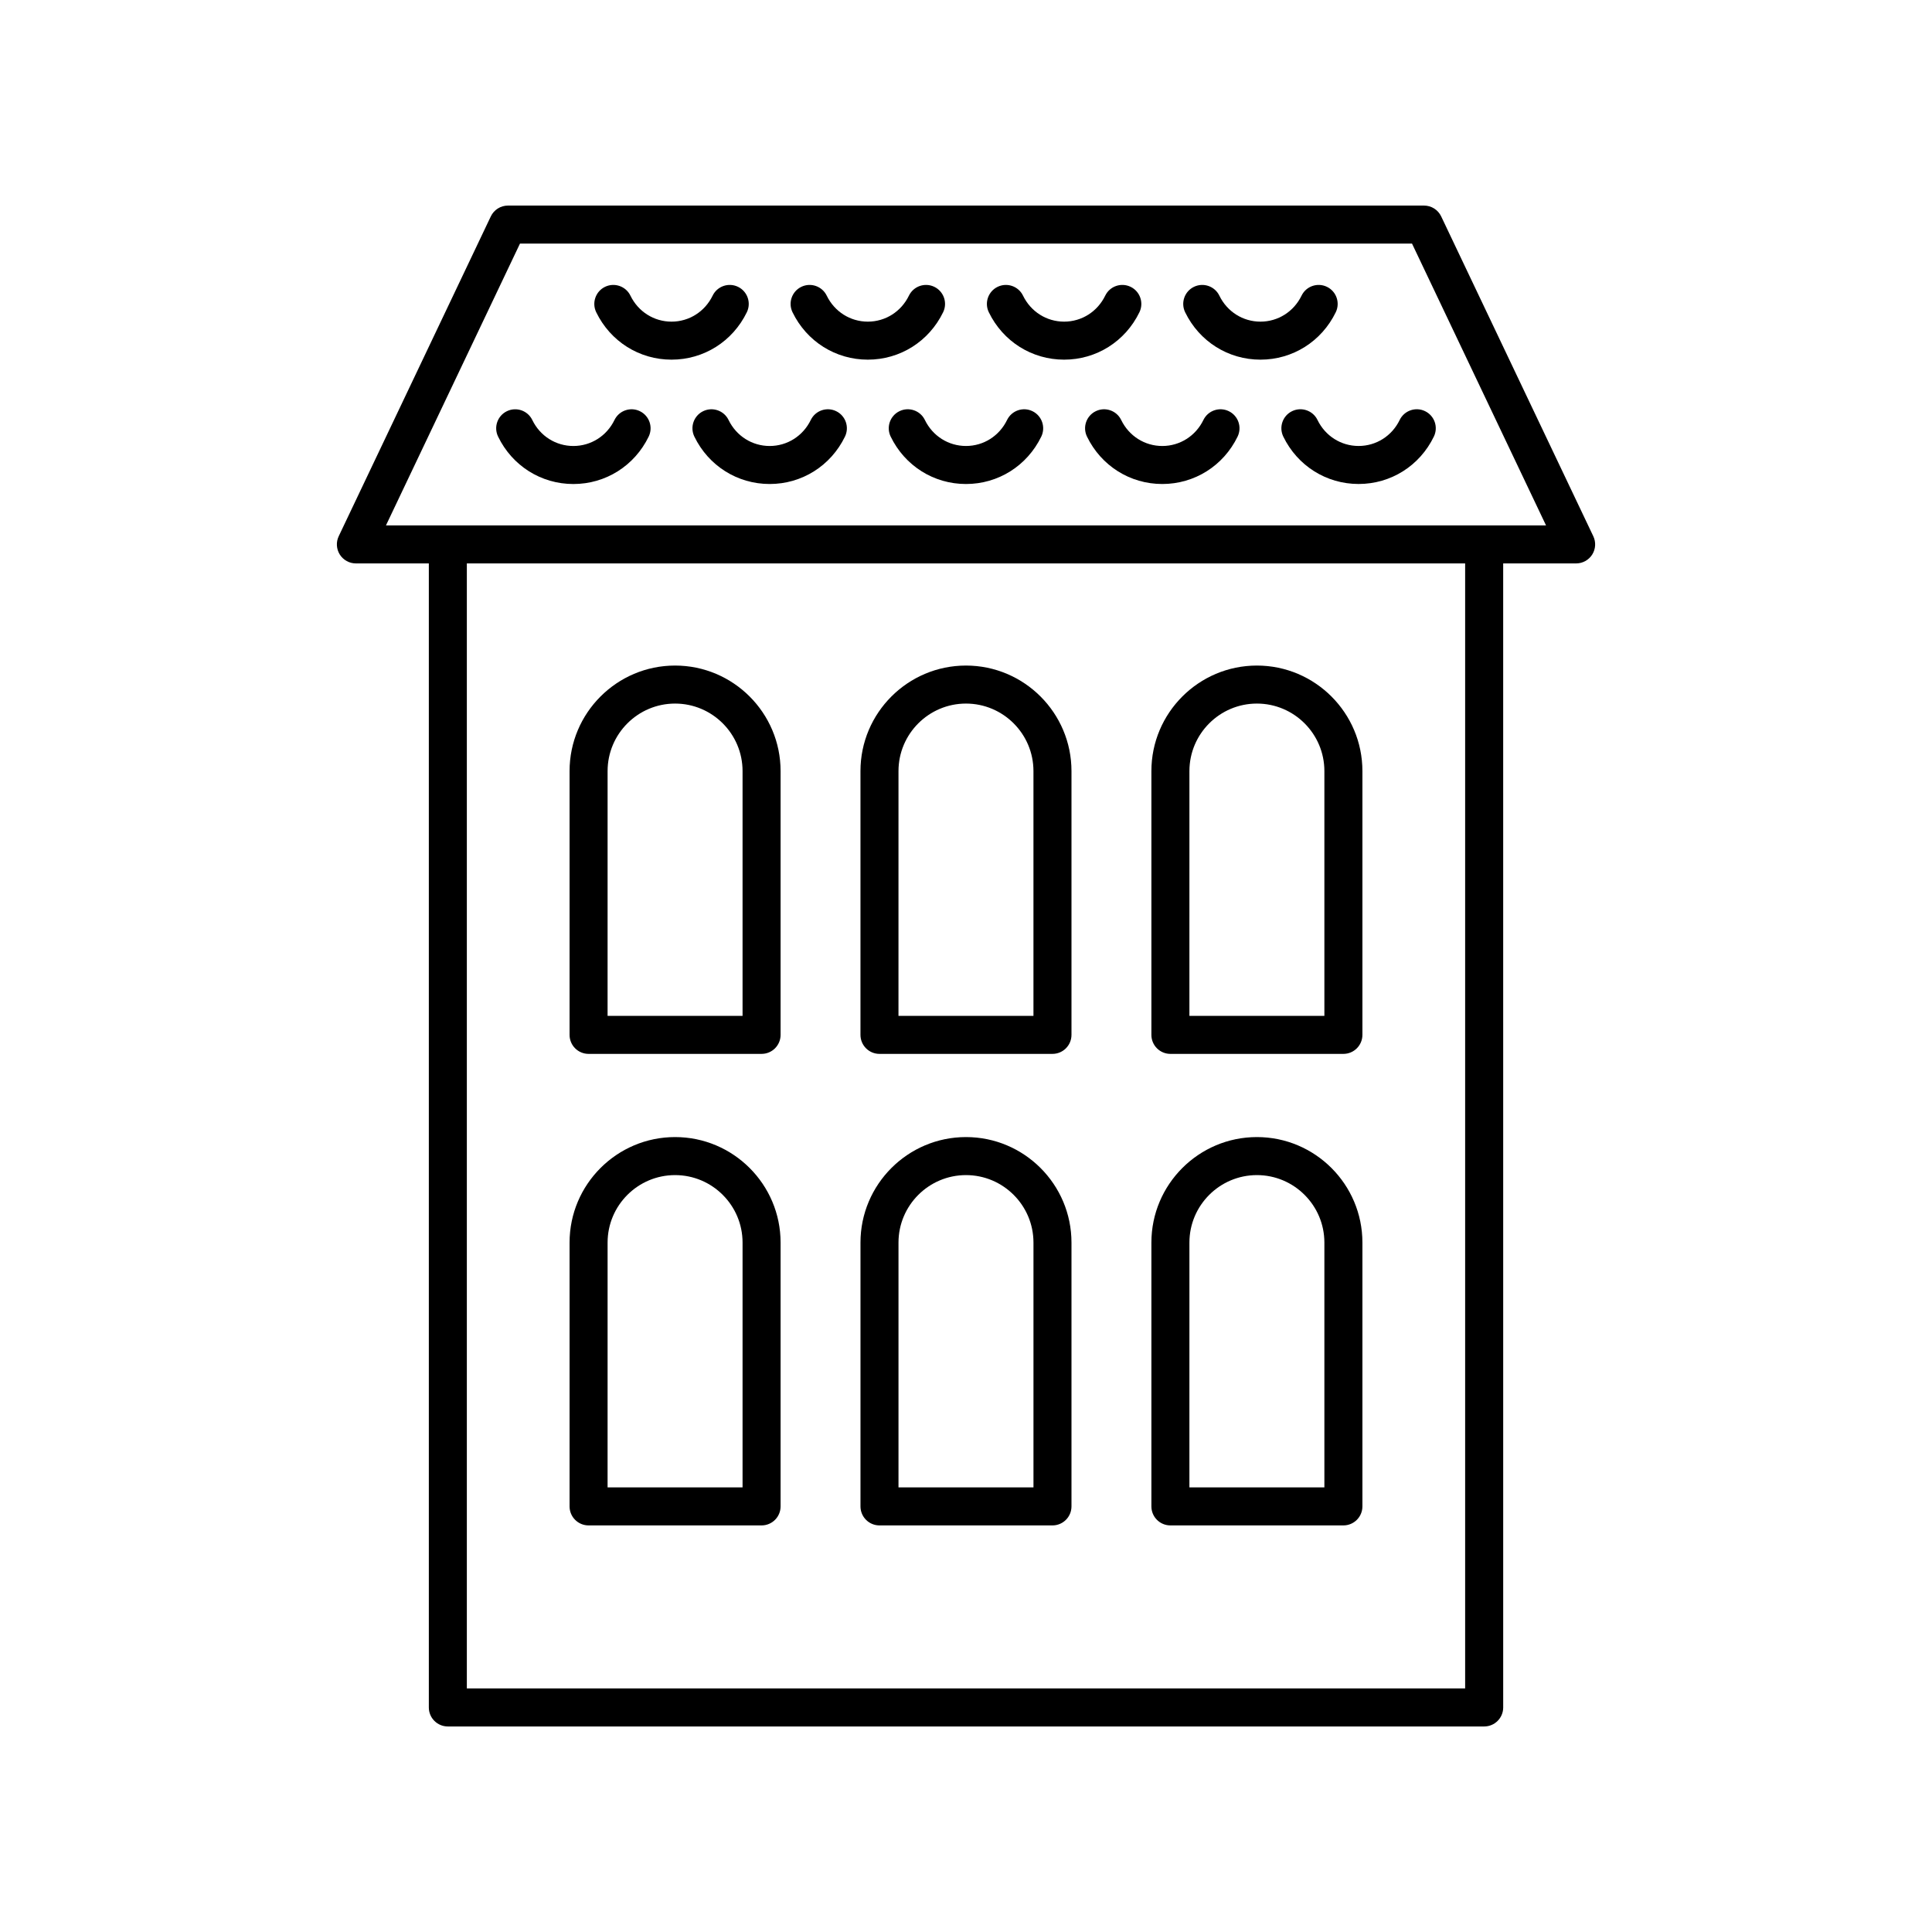
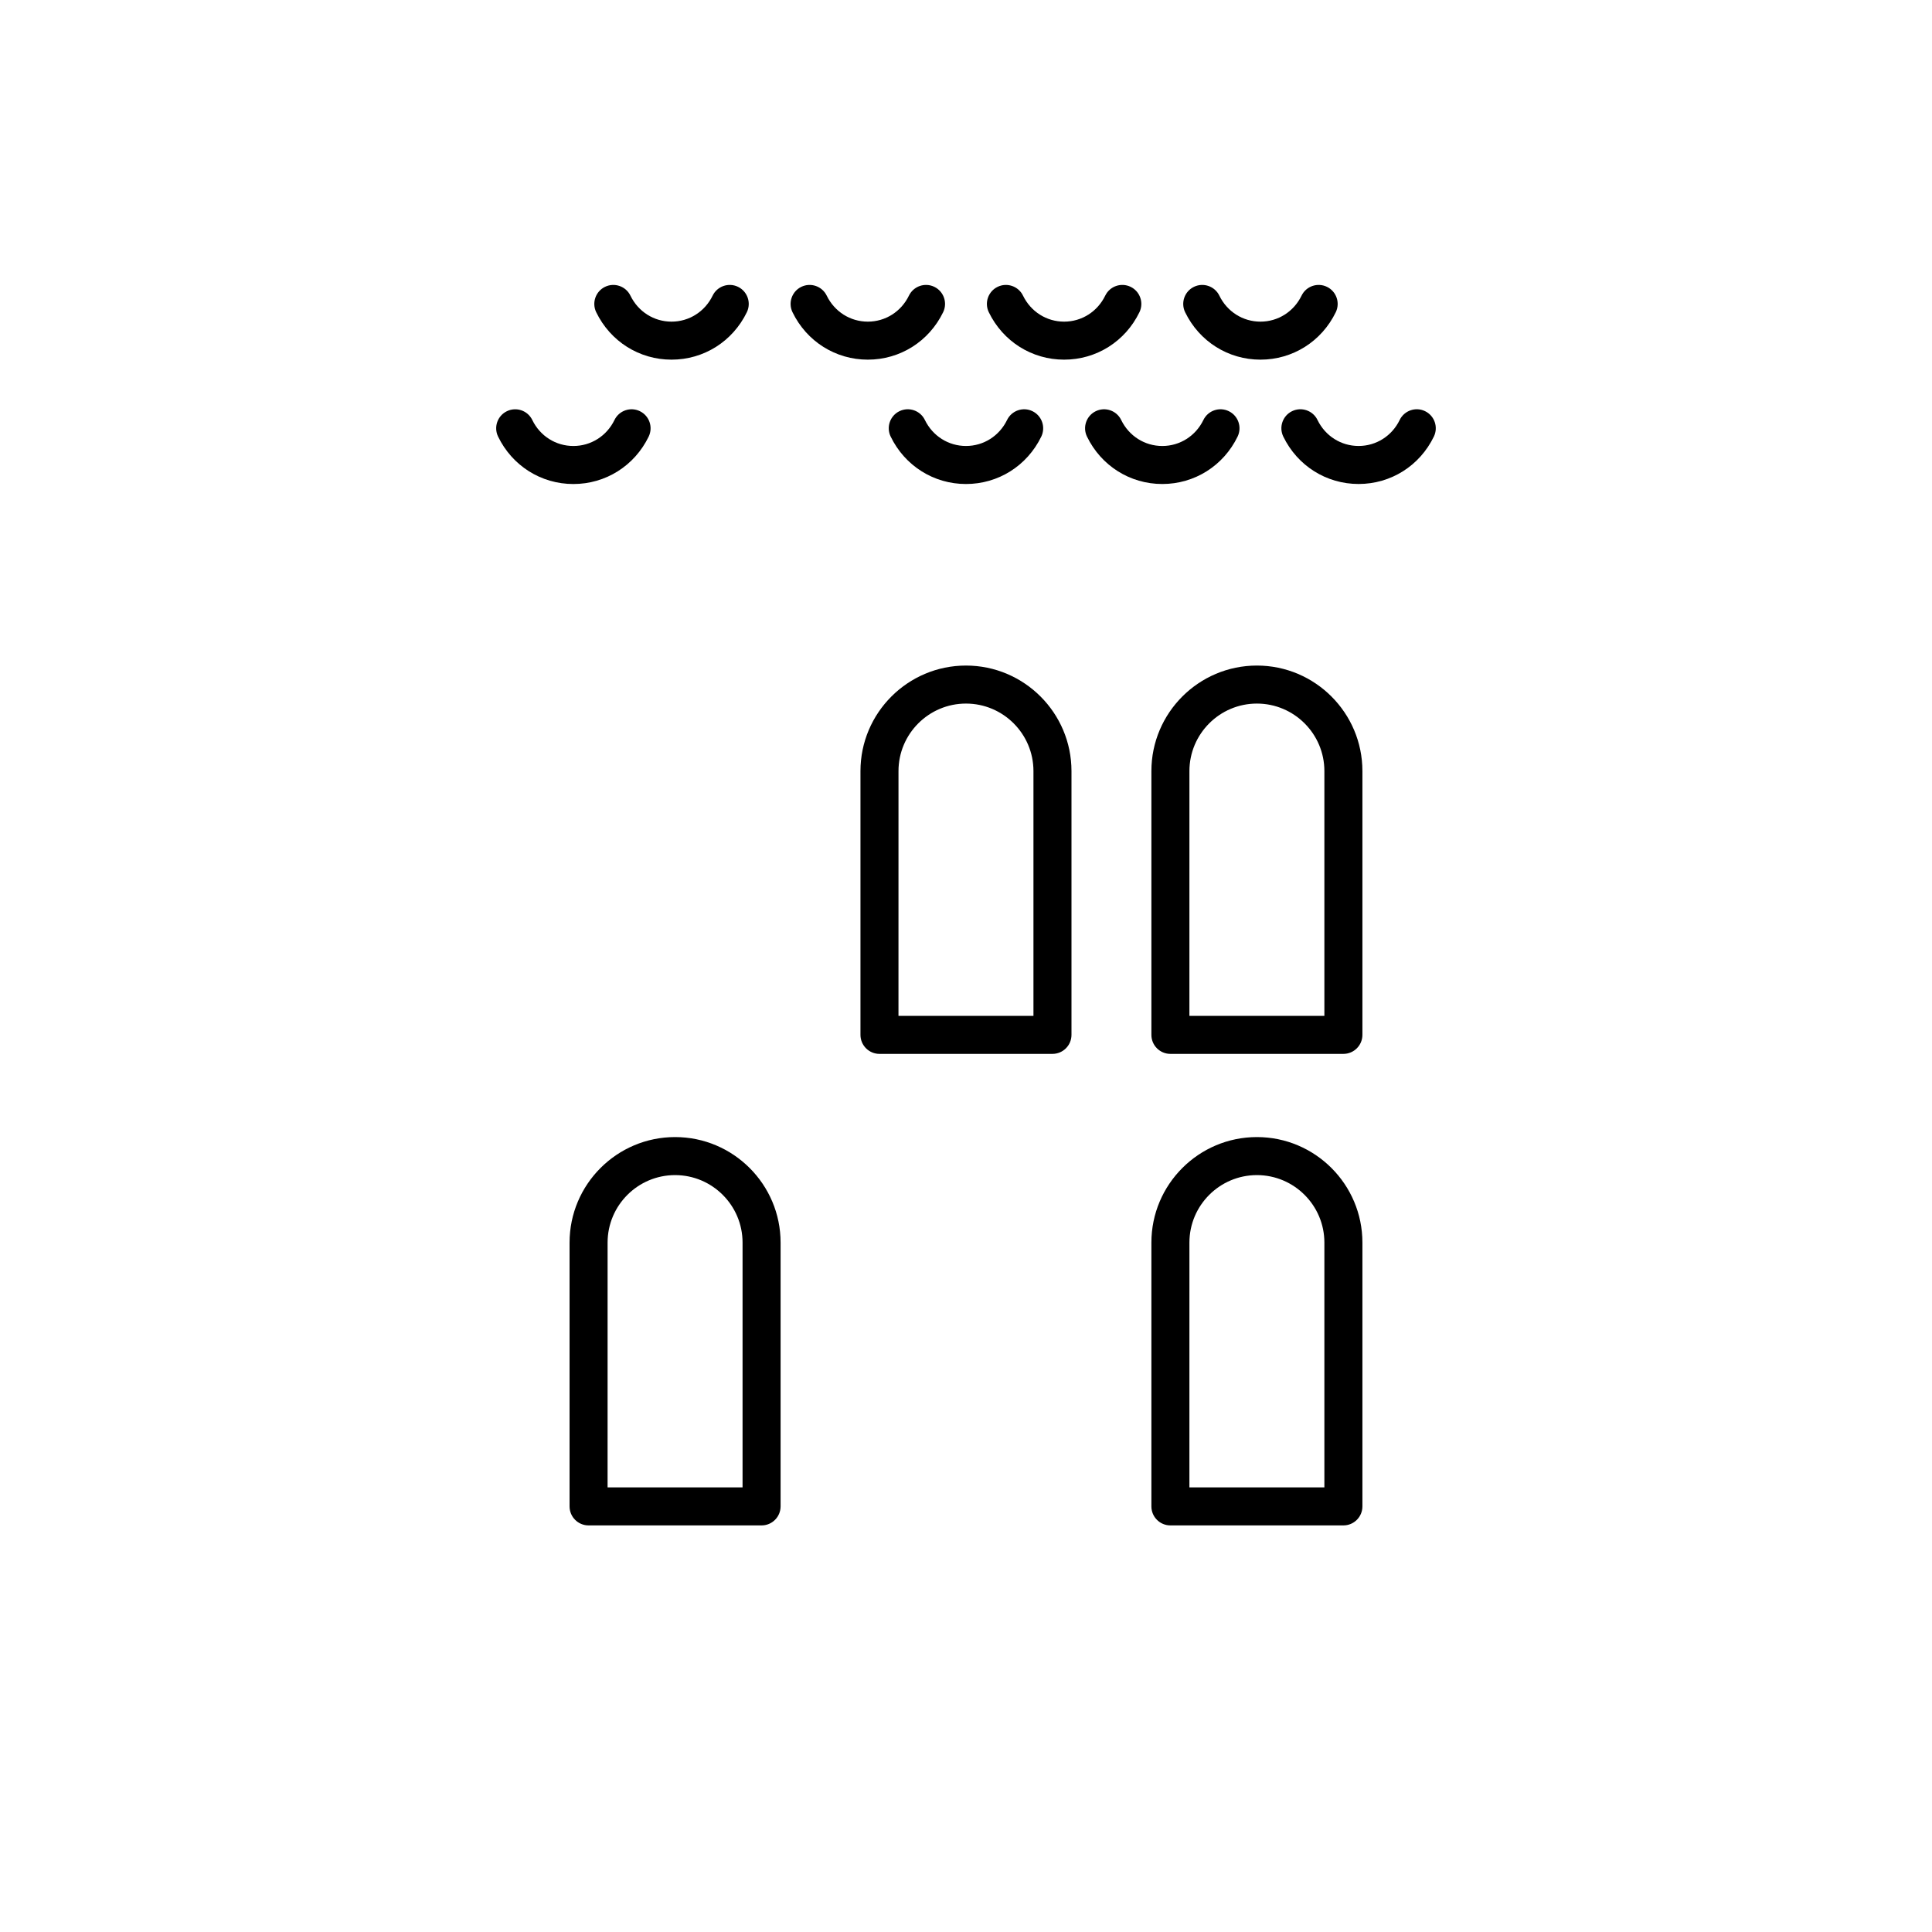
<svg xmlns="http://www.w3.org/2000/svg" fill="#000000" width="800px" height="800px" version="1.1" viewBox="144 144 512 512">
  <g>
-     <path d="m525.93 201.35c-0.836-1.758-2.606-2.871-4.551-2.871h-242.76c-1.945 0-3.715 1.117-4.551 2.875l-40.305 84.754c-0.742 1.559-0.629 3.394 0.289 4.856 0.926 1.461 2.535 2.348 4.262 2.348h19.332v303.18c0 2.785 2.254 5.039 5.039 5.039h274.64c2.785 0 5.039-2.254 5.039-5.039l-0.004-303.18h19.332c1.727 0 3.336-0.887 4.262-2.348 0.922-1.461 1.031-3.297 0.289-4.856zm6.348 390.1h-264.56v-298.14h264.56zm-285.99-308.22 35.512-74.676h236.4l35.512 74.676z" />
    <path d="m299.98 548.25h45.844c2.785 0 5.039-2.254 5.039-5.039v-69.914c0-15.418-12.543-27.961-27.961-27.961-15.418 0-27.961 12.543-27.961 27.961v69.914c0 2.785 2.254 5.039 5.039 5.039zm5.039-74.953c0-9.859 8.023-17.883 17.883-17.883s17.883 8.023 17.883 17.883v64.875h-35.77z" />
-     <path d="m377.07 548.25h45.844c2.785 0 5.039-2.254 5.039-5.039v-69.914c0-15.418-12.539-27.961-27.957-27.961s-27.961 12.543-27.961 27.961v69.914c0 2.785 2.254 5.039 5.035 5.039zm5.039-74.953c0-9.859 8.027-17.883 17.887-17.883s17.883 8.023 17.883 17.883v64.875h-35.77z" />
    <path d="m454.17 548.25h45.844c2.785 0 5.039-2.254 5.039-5.039v-69.914c0-15.418-12.539-27.961-27.961-27.961-15.418 0-27.961 12.543-27.961 27.961v69.914c0 2.785 2.254 5.039 5.039 5.039zm5.039-74.953c0-9.859 8.023-17.883 17.883-17.883s17.883 8.023 17.883 17.883v64.875h-35.77z" />
-     <path d="m299.98 423.29h45.844c2.785 0 5.039-2.254 5.039-5.039v-69.906c0-15.418-12.543-27.965-27.961-27.965-15.418 0-27.961 12.547-27.961 27.965v69.91c0 2.785 2.254 5.035 5.039 5.035zm5.039-74.945c0-9.863 8.023-17.891 17.883-17.891s17.883 8.023 17.883 17.891v64.871h-35.77z" />
    <path d="m377.07 423.29h45.844c2.785 0 5.039-2.254 5.039-5.039v-69.906c0-15.418-12.543-27.965-27.961-27.965-15.418 0-27.961 12.547-27.961 27.965v69.91c0.004 2.785 2.258 5.035 5.039 5.035zm5.039-74.945c0-9.863 8.023-17.891 17.883-17.891s17.883 8.023 17.883 17.891v64.871h-35.77z" />
    <path d="m454.17 423.29h45.844c2.785 0 5.039-2.254 5.039-5.039v-69.906c0-15.418-12.543-27.965-27.961-27.965s-27.961 12.547-27.961 27.965v69.91c0 2.785 2.254 5.035 5.039 5.035zm5.039-74.945c0-9.863 8.023-17.891 17.883-17.891s17.883 8.023 17.883 17.891v64.871h-35.77z" />
    <path d="m341.92 226.75c1.215-2.504 0.172-5.519-2.328-6.734-2.504-1.219-5.523-0.172-6.734 2.328-2.066 4.25-6.238 6.894-10.895 6.894s-8.828-2.641-10.895-6.894c-1.211-2.496-4.231-3.543-6.734-2.328-2.5 1.215-3.543 4.231-2.328 6.734 3.769 7.75 11.414 12.562 19.957 12.562 8.543 0 16.188-4.812 19.957-12.562z" />
    <path d="m393.94 226.75c1.215-2.504 0.172-5.519-2.328-6.734-2.5-1.219-5.519-0.172-6.734 2.328-2.066 4.25-6.238 6.894-10.895 6.894s-8.828-2.641-10.895-6.894c-1.215-2.496-4.231-3.543-6.734-2.328-2.5 1.215-3.543 4.231-2.328 6.734 3.769 7.75 11.414 12.562 19.957 12.562s16.188-4.812 19.957-12.562z" />
    <path d="m445.96 226.75c1.215-2.504 0.172-5.519-2.328-6.734-2.504-1.219-5.519-0.172-6.734 2.328-2.066 4.25-6.238 6.894-10.895 6.894s-8.828-2.641-10.895-6.894c-1.211-2.496-4.227-3.543-6.734-2.328-2.5 1.215-3.543 4.231-2.328 6.734 3.769 7.75 11.414 12.562 19.957 12.562 8.543 0 16.191-4.812 19.957-12.562z" />
    <path d="m497.99 226.75c1.215-2.504 0.172-5.519-2.328-6.734-2.504-1.219-5.523-0.172-6.734 2.328-2.066 4.25-6.238 6.894-10.895 6.894s-8.828-2.641-10.895-6.894c-1.211-2.496-4.227-3.543-6.734-2.328-2.5 1.215-3.543 4.231-2.328 6.734 3.769 7.75 11.414 12.562 19.957 12.562 8.539 0 16.188-4.812 19.957-12.562z" />
    <path d="m313.58 252.97c-2.5-1.219-5.519-0.172-6.734 2.328-2.066 4.25-6.238 6.894-10.895 6.894s-8.828-2.641-10.887-6.887c-1.211-2.504-4.223-3.547-6.731-2.332-2.504 1.215-3.547 4.227-2.332 6.731 3.758 7.75 11.406 12.566 19.949 12.566s16.188-4.812 19.957-12.562c1.215-2.508 0.172-5.523-2.328-6.738z" />
-     <path d="m365.6 252.97c-2.504-1.219-5.519-0.172-6.734 2.328-2.066 4.25-6.238 6.894-10.895 6.894s-8.828-2.641-10.895-6.894c-1.211-2.5-4.227-3.543-6.734-2.328-2.5 1.215-3.543 4.231-2.328 6.734 3.769 7.75 11.414 12.562 19.957 12.562 8.543 0 16.188-4.812 19.957-12.562 1.215-2.504 0.172-5.519-2.328-6.734z" />
    <path d="m417.62 252.97c-2.504-1.219-5.523-0.172-6.734 2.328-2.066 4.25-6.238 6.891-10.891 6.891-4.656 0-8.828-2.641-10.895-6.894-1.211-2.5-4.227-3.543-6.734-2.328-2.5 1.215-3.543 4.231-2.328 6.734 3.769 7.754 11.414 12.566 19.957 12.566s16.188-4.812 19.957-12.562c1.211-2.504 0.168-5.519-2.332-6.734z" />
    <path d="m469.65 252.97c-2.5-1.219-5.519-0.172-6.734 2.328-2.066 4.25-6.238 6.894-10.895 6.894s-8.828-2.641-10.895-6.894c-1.215-2.5-4.231-3.543-6.734-2.328-2.5 1.215-3.543 4.231-2.328 6.734 3.769 7.75 11.414 12.562 19.957 12.562 8.543 0 16.188-4.812 19.957-12.562 1.215-2.504 0.172-5.519-2.328-6.734z" />
    <path d="m514.93 255.3c-2.062 4.246-6.234 6.887-10.887 6.887-4.656 0-8.828-2.641-10.895-6.894-1.211-2.5-4.227-3.543-6.734-2.328-2.5 1.215-3.543 4.231-2.328 6.734 3.769 7.75 11.414 12.562 19.957 12.562 8.547 0 16.191-4.816 19.949-12.566 1.215-2.504 0.172-5.516-2.332-6.731-2.496-1.215-5.519-0.168-6.731 2.336z" />
  </g>
</svg>